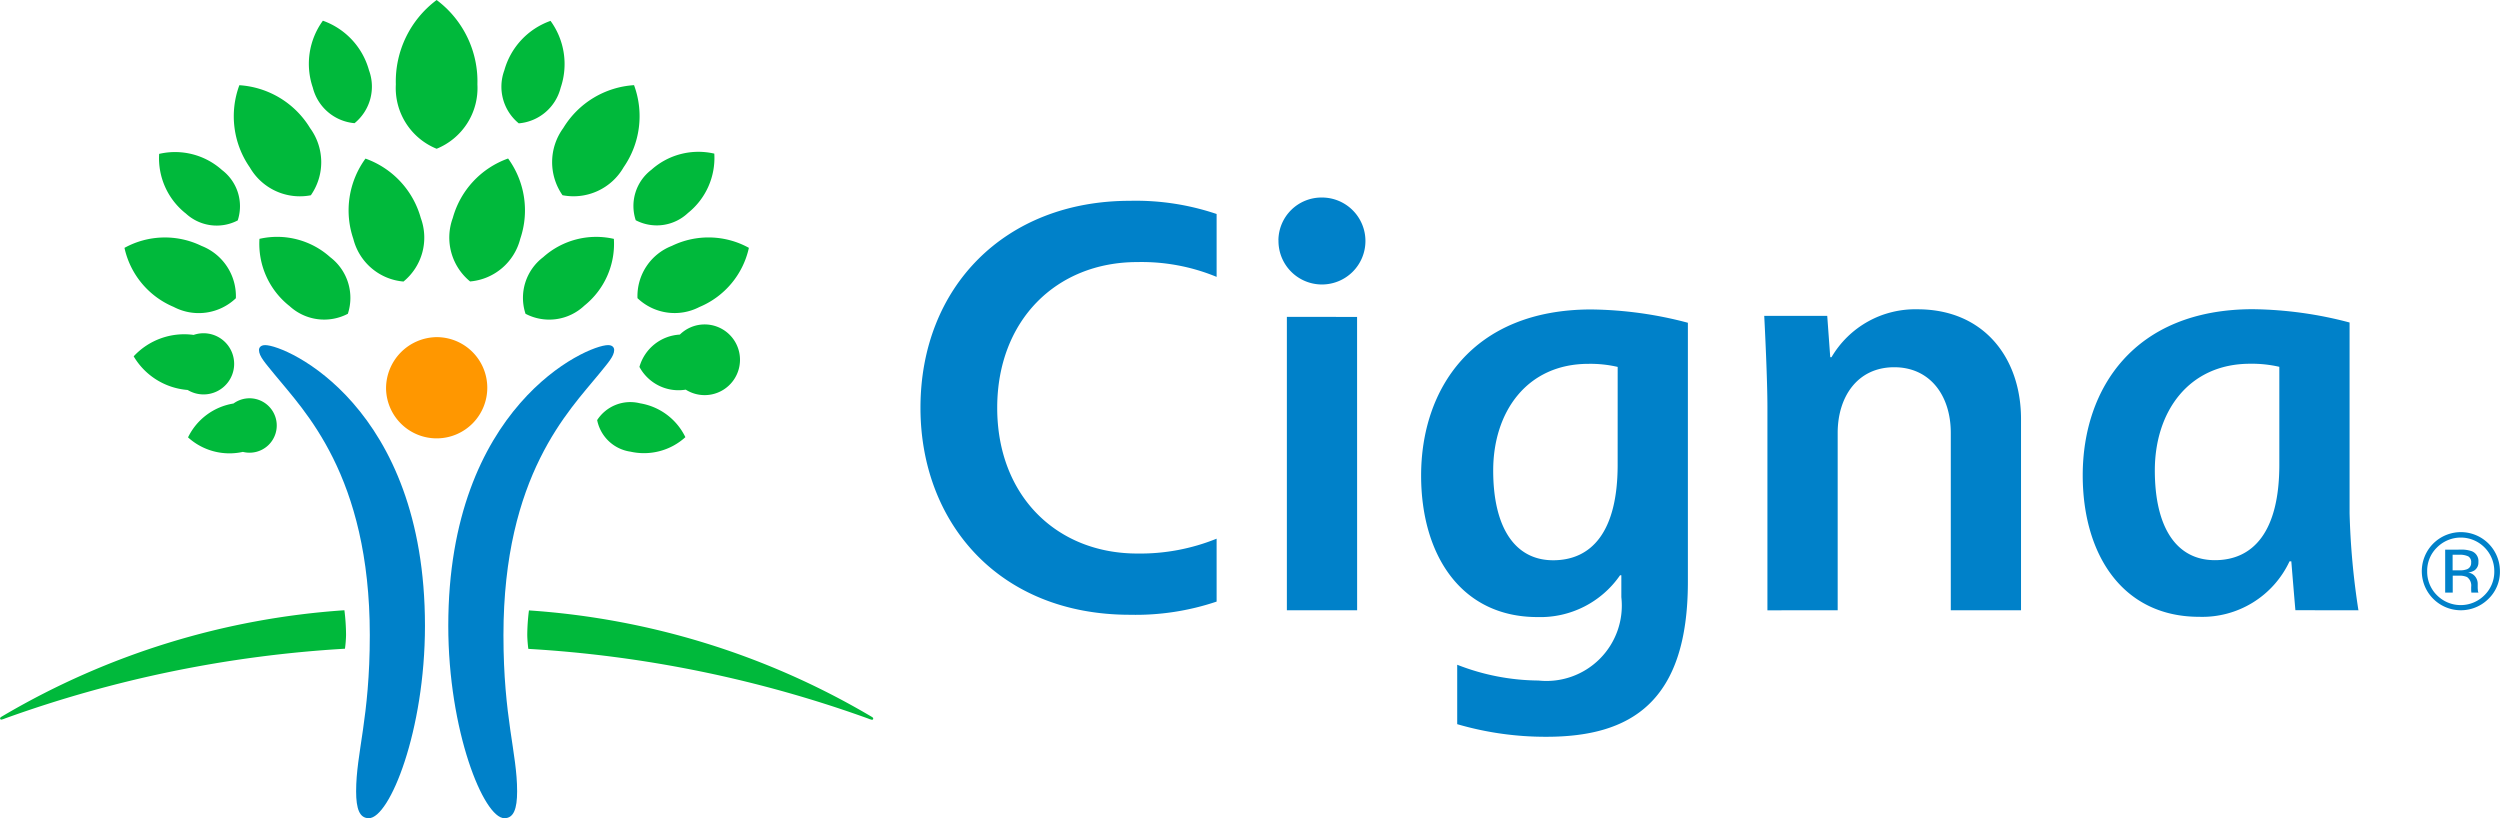
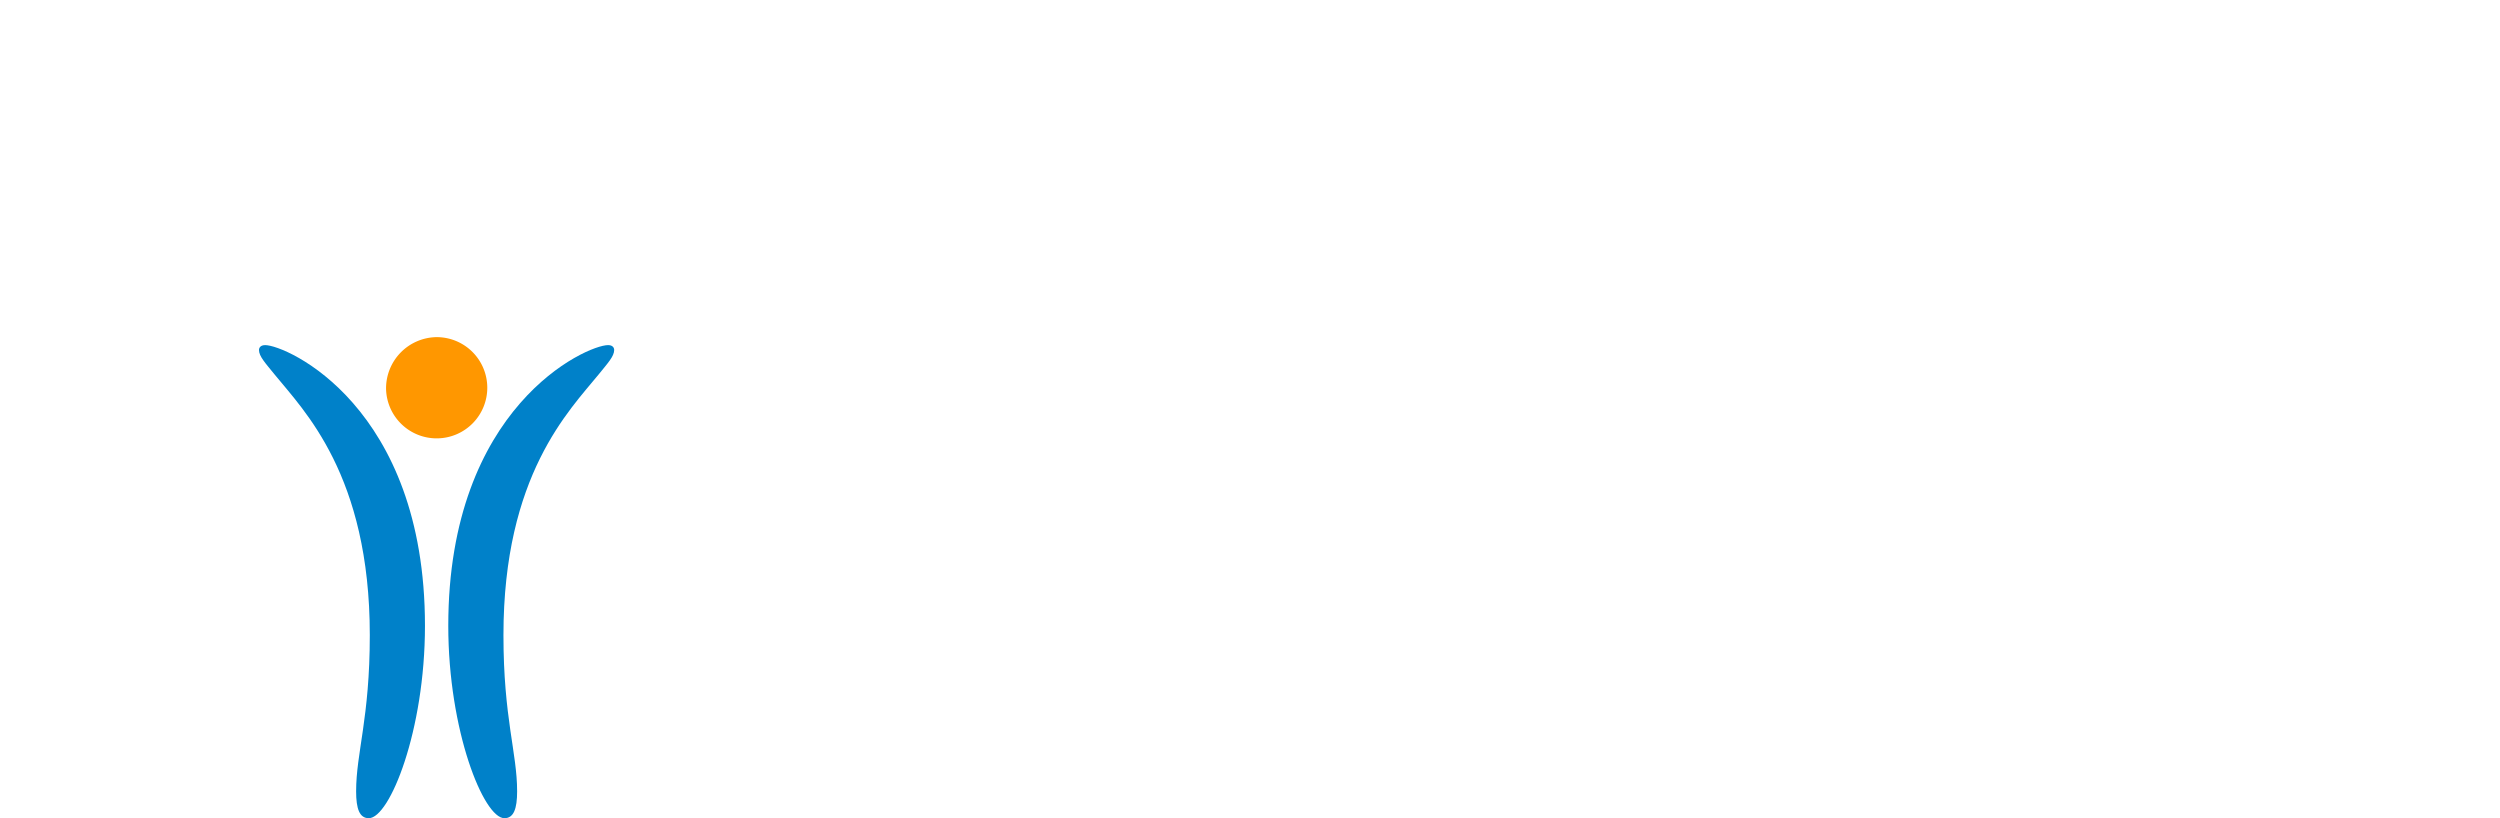
<svg xmlns="http://www.w3.org/2000/svg" id="Grupo_586" data-name="Grupo 586" width="108.214" height="35.415" viewBox="0 0 108.214 35.415">
  <path id="Caminho_777" data-name="Caminho 777" d="M35.454,1072.365c.924,0,6.92,2.647,6.92,12.15,0,4.542-1.528,8.328-2.431,8.328-.4,0-.549-.4-.549-1.161,0-1.68.592-3.17.592-6.76,0-6.93-2.854-9.727-4.133-11.3-.377-.467-.664-.77-.664-1.044,0-.108.079-.212.264-.212m15.111.212c0,.274-.286.577-.662,1.044-1.28,1.573-4.131,4.37-4.131,11.3,0,3.59.592,5.081.592,6.76,0,.764-.153,1.161-.55,1.161-.9,0-2.43-3.785-2.43-8.328,0-9.5,5.993-12.15,6.917-12.15.185,0,.264.1.264.212" transform="translate(-23.979 -1057.427)" fill="#0081c9" />
  <path id="Caminho_778" data-name="Caminho 778" d="M39.5,1074.342a2.191,2.191,0,1,0,2.19-2.247,2.218,2.218,0,0,0-2.19,2.247" transform="translate(-22.789 -1057.502)" fill="#ff9700" />
-   <path id="Caminho_779" data-name="Caminho 779" d="M33.933,1073.95a3.607,3.607,0,0,1-2.139-2.56,3.623,3.623,0,0,1,3.336-.084,2.338,2.338,0,0,1,1.486,2.264,2.33,2.33,0,0,1-2.683.381m3.283-6.049a3.872,3.872,0,0,1-.449-3.553,3.873,3.873,0,0,1,3.062,1.858,2.5,2.5,0,0,1,.032,2.906,2.5,2.5,0,0,1-2.644-1.211m1.705,5.994A3.43,3.43,0,0,1,37.637,1071a3.436,3.436,0,0,1,3.062.793,2.213,2.213,0,0,1,.764,2.45,2.212,2.212,0,0,1-2.542-.351M41.7,1071a3.808,3.808,0,0,1,.526-3.474,3.811,3.811,0,0,1,2.394,2.572,2.457,2.457,0,0,1-.749,2.75A2.455,2.455,0,0,1,41.7,1071m-4.781,9.221a2.67,2.67,0,0,1-2.374-.628,2.659,2.659,0,0,1,1.968-1.466,1.178,1.178,0,1,1,.406,2.094m-2.39-2.68a2.982,2.982,0,0,1-2.337-1.456,2.984,2.984,0,0,1,2.595-.927,1.324,1.324,0,1,1-.258,2.383m-.093-7.649a3.047,3.047,0,0,1-1.141-2.57,3.046,3.046,0,0,1,2.722.7,1.967,1.967,0,0,1,.679,2.18,1.967,1.967,0,0,1-2.26-.313m5.51-5.437a3.176,3.176,0,0,1,.436-2.895,3.169,3.169,0,0,1,1.995,2.143,2.044,2.044,0,0,1-.624,2.293,2.045,2.045,0,0,1-1.807-1.542m-13.536,27.307a.051.051,0,0,0,.056.052.851.851,0,0,0,.16-.052,52.369,52.369,0,0,1,14.712-3.017,5.253,5.253,0,0,0,.047-.589,8.858,8.858,0,0,0-.071-1.076,33.575,33.575,0,0,0-14.722,4.537c-.125.076-.181.094-.181.145M54,1073.569a2.332,2.332,0,0,1,1.486-2.264,3.623,3.623,0,0,1,3.336.084,3.612,3.612,0,0,1-2.14,2.56,2.328,2.328,0,0,1-2.681-.381m-3.246-4.457a2.5,2.5,0,0,1,.032-2.906,3.871,3.871,0,0,1,3.064-1.858,3.88,3.88,0,0,1-.451,3.553,2.5,2.5,0,0,1-2.646,1.211m-1.6,5.133a2.206,2.206,0,0,1,.763-2.45,3.434,3.434,0,0,1,3.061-.793,3.428,3.428,0,0,1-1.281,2.892,2.212,2.212,0,0,1-2.542.351m-2.4-1.4a2.453,2.453,0,0,1-.749-2.75,3.807,3.807,0,0,1,2.393-2.572,3.811,3.811,0,0,1,.527,3.474,2.459,2.459,0,0,1-2.171,1.848m5.5,6a1.71,1.71,0,0,1,1.854-.726,2.657,2.657,0,0,1,1.964,1.466,2.663,2.663,0,0,1-2.373.628,1.719,1.719,0,0,1-1.446-1.368m1.83-2.3a1.928,1.928,0,0,1,1.75-1.4,1.53,1.53,0,1,1,.255,2.383,1.922,1.922,0,0,1-2.005-.985m-.161-6.351a1.966,1.966,0,0,1,.678-2.18,3.052,3.052,0,0,1,2.724-.7,3.051,3.051,0,0,1-1.141,2.57,1.967,1.967,0,0,1-2.26.313M48.861,1066a2.048,2.048,0,0,1-.625-2.293,3.173,3.173,0,0,1,2-2.143,3.176,3.176,0,0,1,.438,2.895A2.047,2.047,0,0,1,48.861,1066m15.162,25.62a33.551,33.551,0,0,0-14.721-4.537,8.755,8.755,0,0,0-.073,1.076,5.688,5.688,0,0,0,.046.589,52.348,52.348,0,0,1,14.713,3.017.777.777,0,0,0,.161.052.049.049,0,0,0,.054-.052c0-.051-.054-.069-.18-.145M45.306,1067.1a2.836,2.836,0,0,1-1.766-2.783,4.4,4.4,0,0,1,1.766-3.655,4.4,4.4,0,0,1,1.765,3.655,2.835,2.835,0,0,1-1.765,2.783" transform="translate(-26.406 -1060.661)" fill="#00b93b" />
-   <path id="Caminho_780" data-name="Caminho 780" d="M73.121,1069.207A1.882,1.882,0,1,0,75,1067.36a1.865,1.865,0,0,0-1.882,1.847m14.684,9.724c0,2.915-1.14,4.13-2.792,4.13s-2.595-1.411-2.595-3.886c0-2.527,1.449-4.616,4.124-4.616a5.264,5.264,0,0,1,1.264.133Zm.16,4.781v.948a3.262,3.262,0,0,1-3.588,3.607,9.8,9.8,0,0,1-3.517-.683v2.572a13.628,13.628,0,0,0,3.858.546c3.673,0,6.127-1.515,6.127-6.711v-11.21a16.909,16.909,0,0,0-4.18-.576c-5.152,0-7.367,3.452-7.367,7.188,0,3.435,1.726,6.127,5.036,6.127a4.19,4.19,0,0,0,3.574-1.808Zm-17.519-1.585a8.806,8.806,0,0,1-3.432.643c-3.493,0-6.065-2.5-6.065-6.307,0-3.781,2.554-6.309,6.065-6.309a8.5,8.5,0,0,1,3.432.641v-2.722a10.921,10.921,0,0,0-3.752-.571c-5.424,0-9.067,3.749-9.067,8.961,0,4.929,3.354,8.958,9.067,8.958a10.969,10.969,0,0,0,3.752-.571Zm46-3.2c0,2.915-1.141,4.13-2.789,4.13-1.664,0-2.6-1.411-2.6-3.886,0-2.527,1.451-4.616,4.125-4.616a5.3,5.3,0,0,1,1.264.133Zm3.424,6.3a32.646,32.646,0,0,1-.383-4.2v-8.257a16.992,16.992,0,0,0-4.182-.576c-5.154,0-7.369,3.452-7.369,7.188,0,3.435,1.726,6.127,5.039,6.127a4.167,4.167,0,0,0,3.912-2.4h.078c.032.394.143,1.742.177,2.114Zm-43.344-12.7H73.484v12.7h3.041Zm17.762,12.7v-8.791c0-1.179-.11-3.441-.138-3.954h2.727l.13,1.788h.056a4.2,4.2,0,0,1,3.724-2.072c2.877,0,4.478,2.113,4.478,4.748v8.281h-3.04v-7.679c0-1.618-.9-2.842-2.448-2.842-1.6,0-2.448,1.29-2.448,2.842v7.679Z" transform="translate(-17.781 -1058.81)" fill="#0081c9" />
-   <path id="Caminho_781" data-name="Caminho 781" d="M110.555,1079.758a.868.868,0,0,0-.4-.072h-.28v.675h.295a.842.842,0,0,0,.313-.042.284.284,0,0,0,.194-.29.281.281,0,0,0-.125-.272m-.354-.292a1.363,1.363,0,0,1,.505.068.456.456,0,0,1,.288.47.406.406,0,0,1-.18.366.678.678,0,0,1-.269.089.45.45,0,0,1,.319.183.5.5,0,0,1,.1.288v.134c0,.042,0,.091.006.139a.287.287,0,0,0,.017.1l.011.023h-.306l-.006-.018,0-.02-.005-.06v-.147a.456.456,0,0,0-.177-.427.8.8,0,0,0-.362-.06h-.259v.731h-.327v-1.857Zm-1-.093a1.4,1.4,0,0,0-.424,1.029,1.429,1.429,0,0,0,.421,1.036,1.45,1.45,0,0,0,2.059,0,1.417,1.417,0,0,0,.425-1.036,1.451,1.451,0,0,0-2.481-1.029m2.225,2.227a1.691,1.691,0,1,1,.5-1.2,1.629,1.629,0,0,1-.5,1.2" transform="translate(-3.712 -1055.674)" fill="#0081c9" />
</svg>